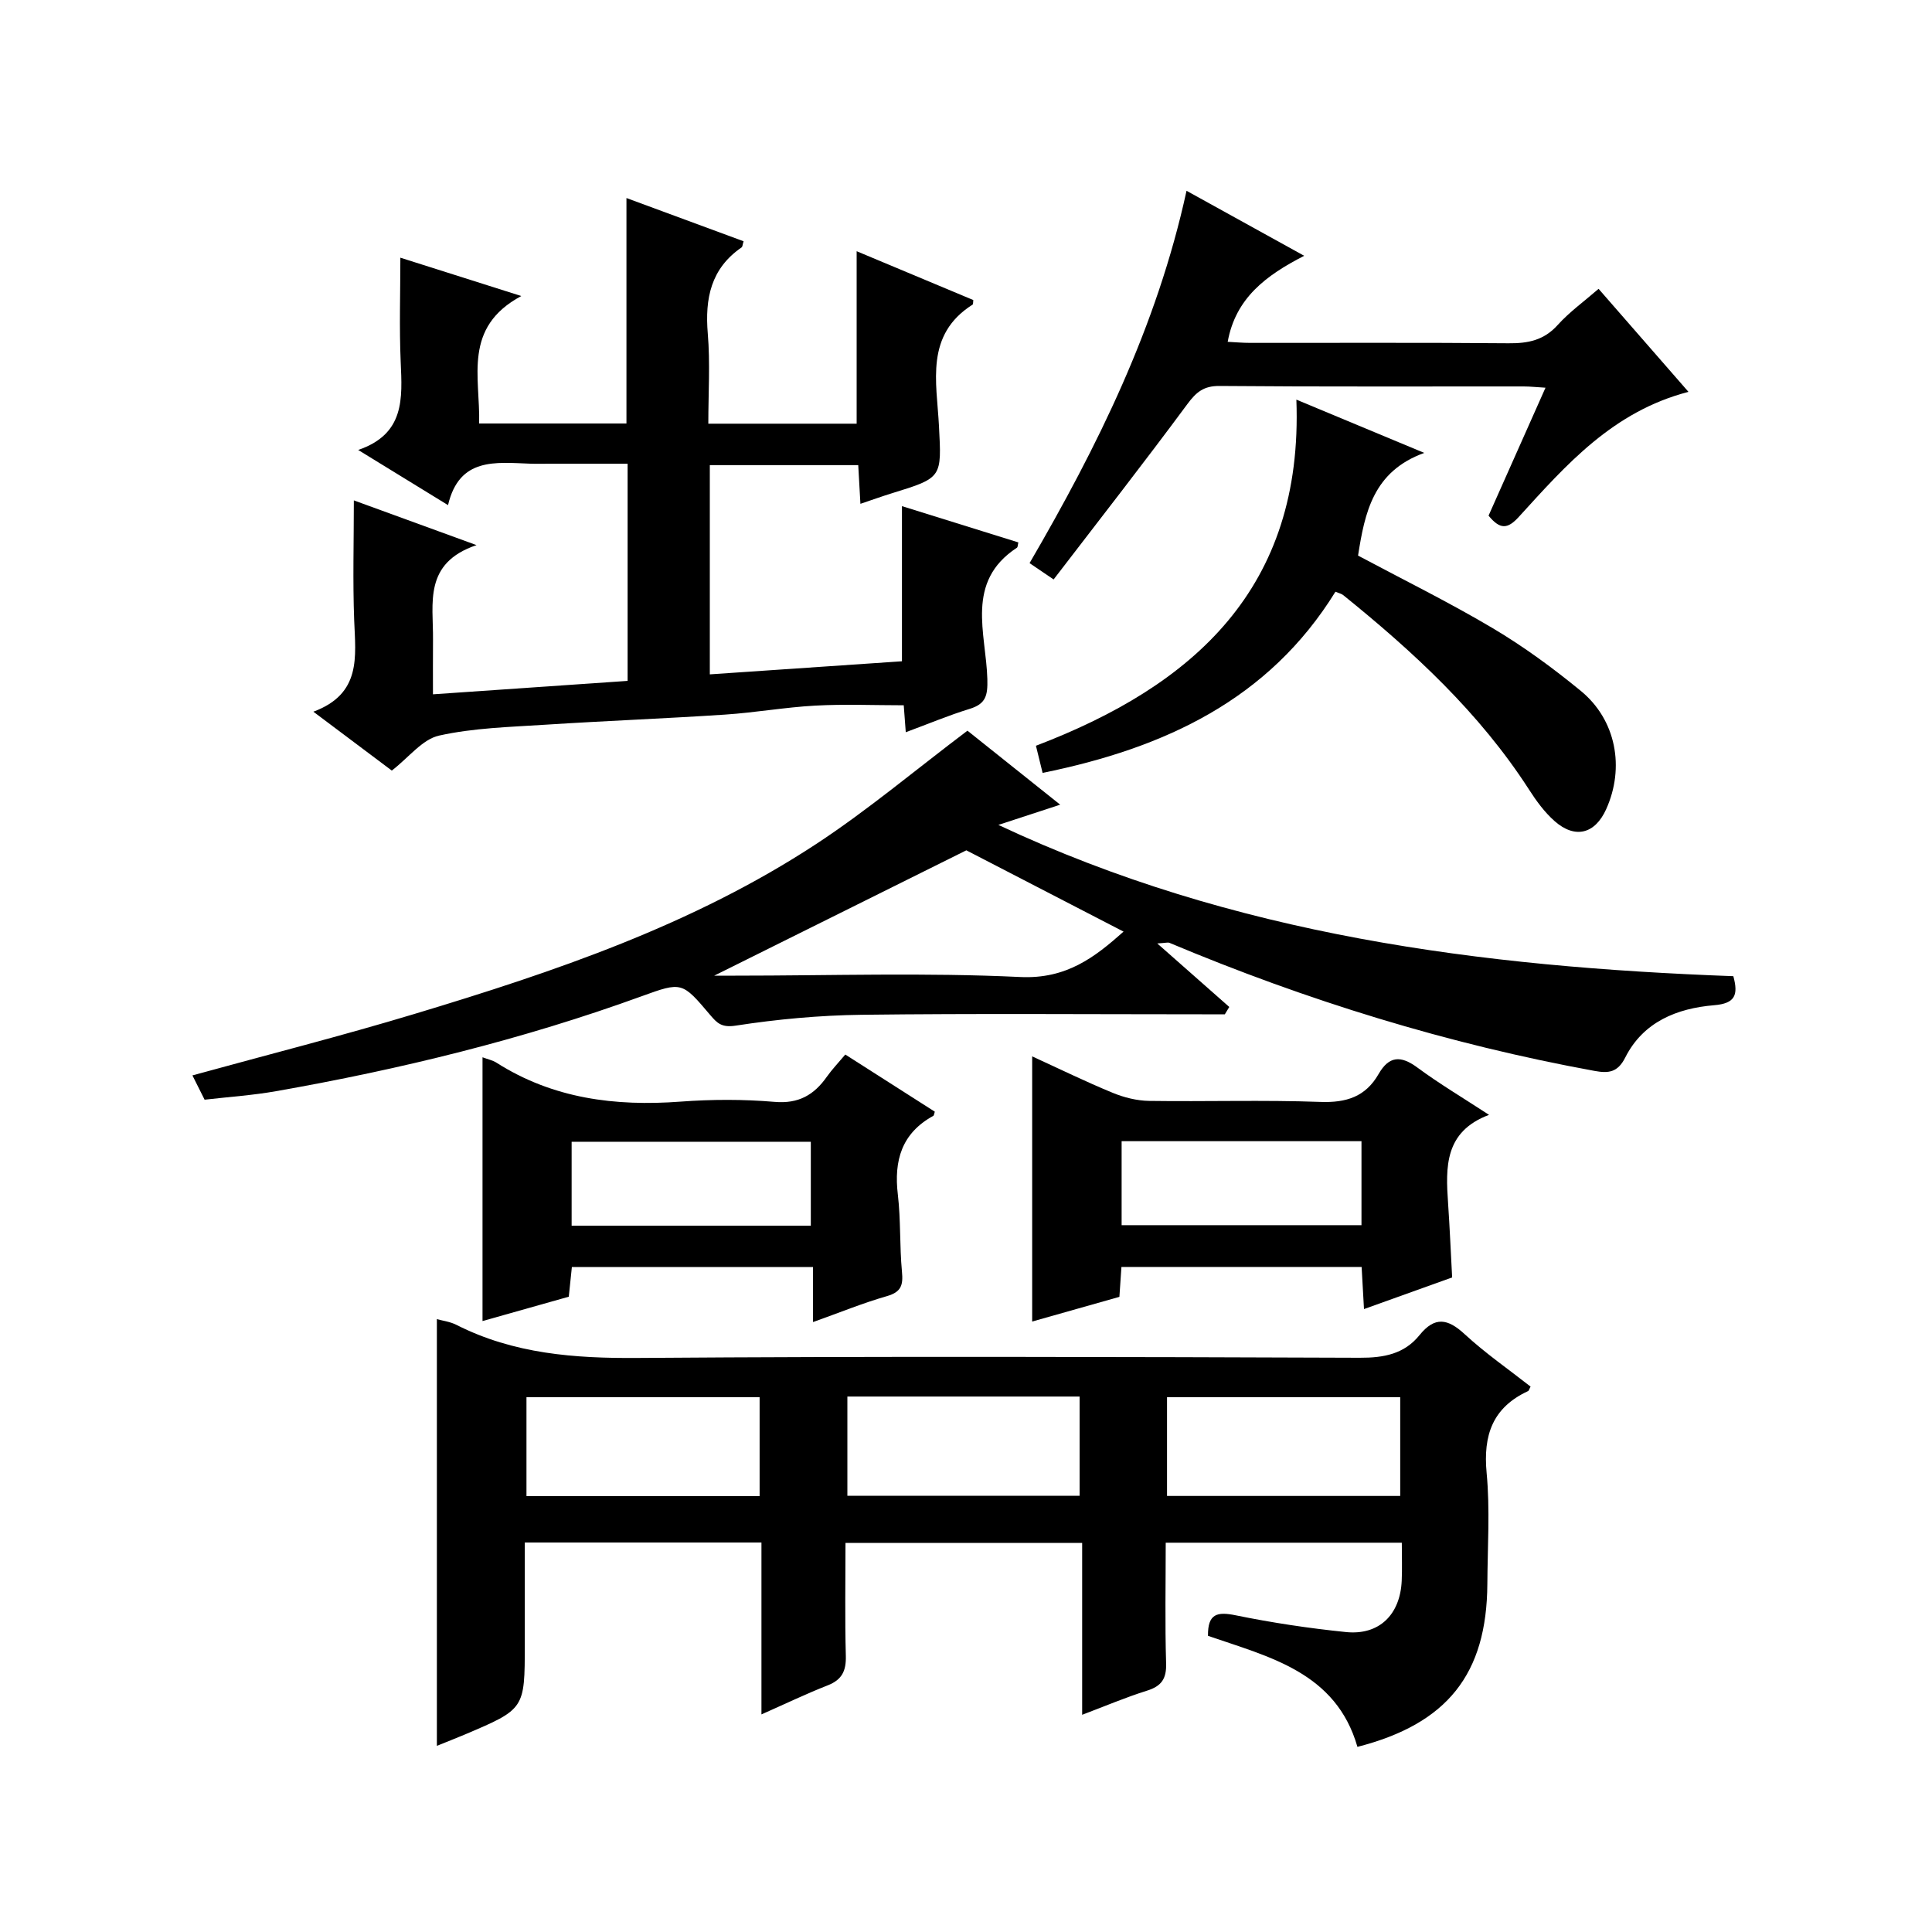
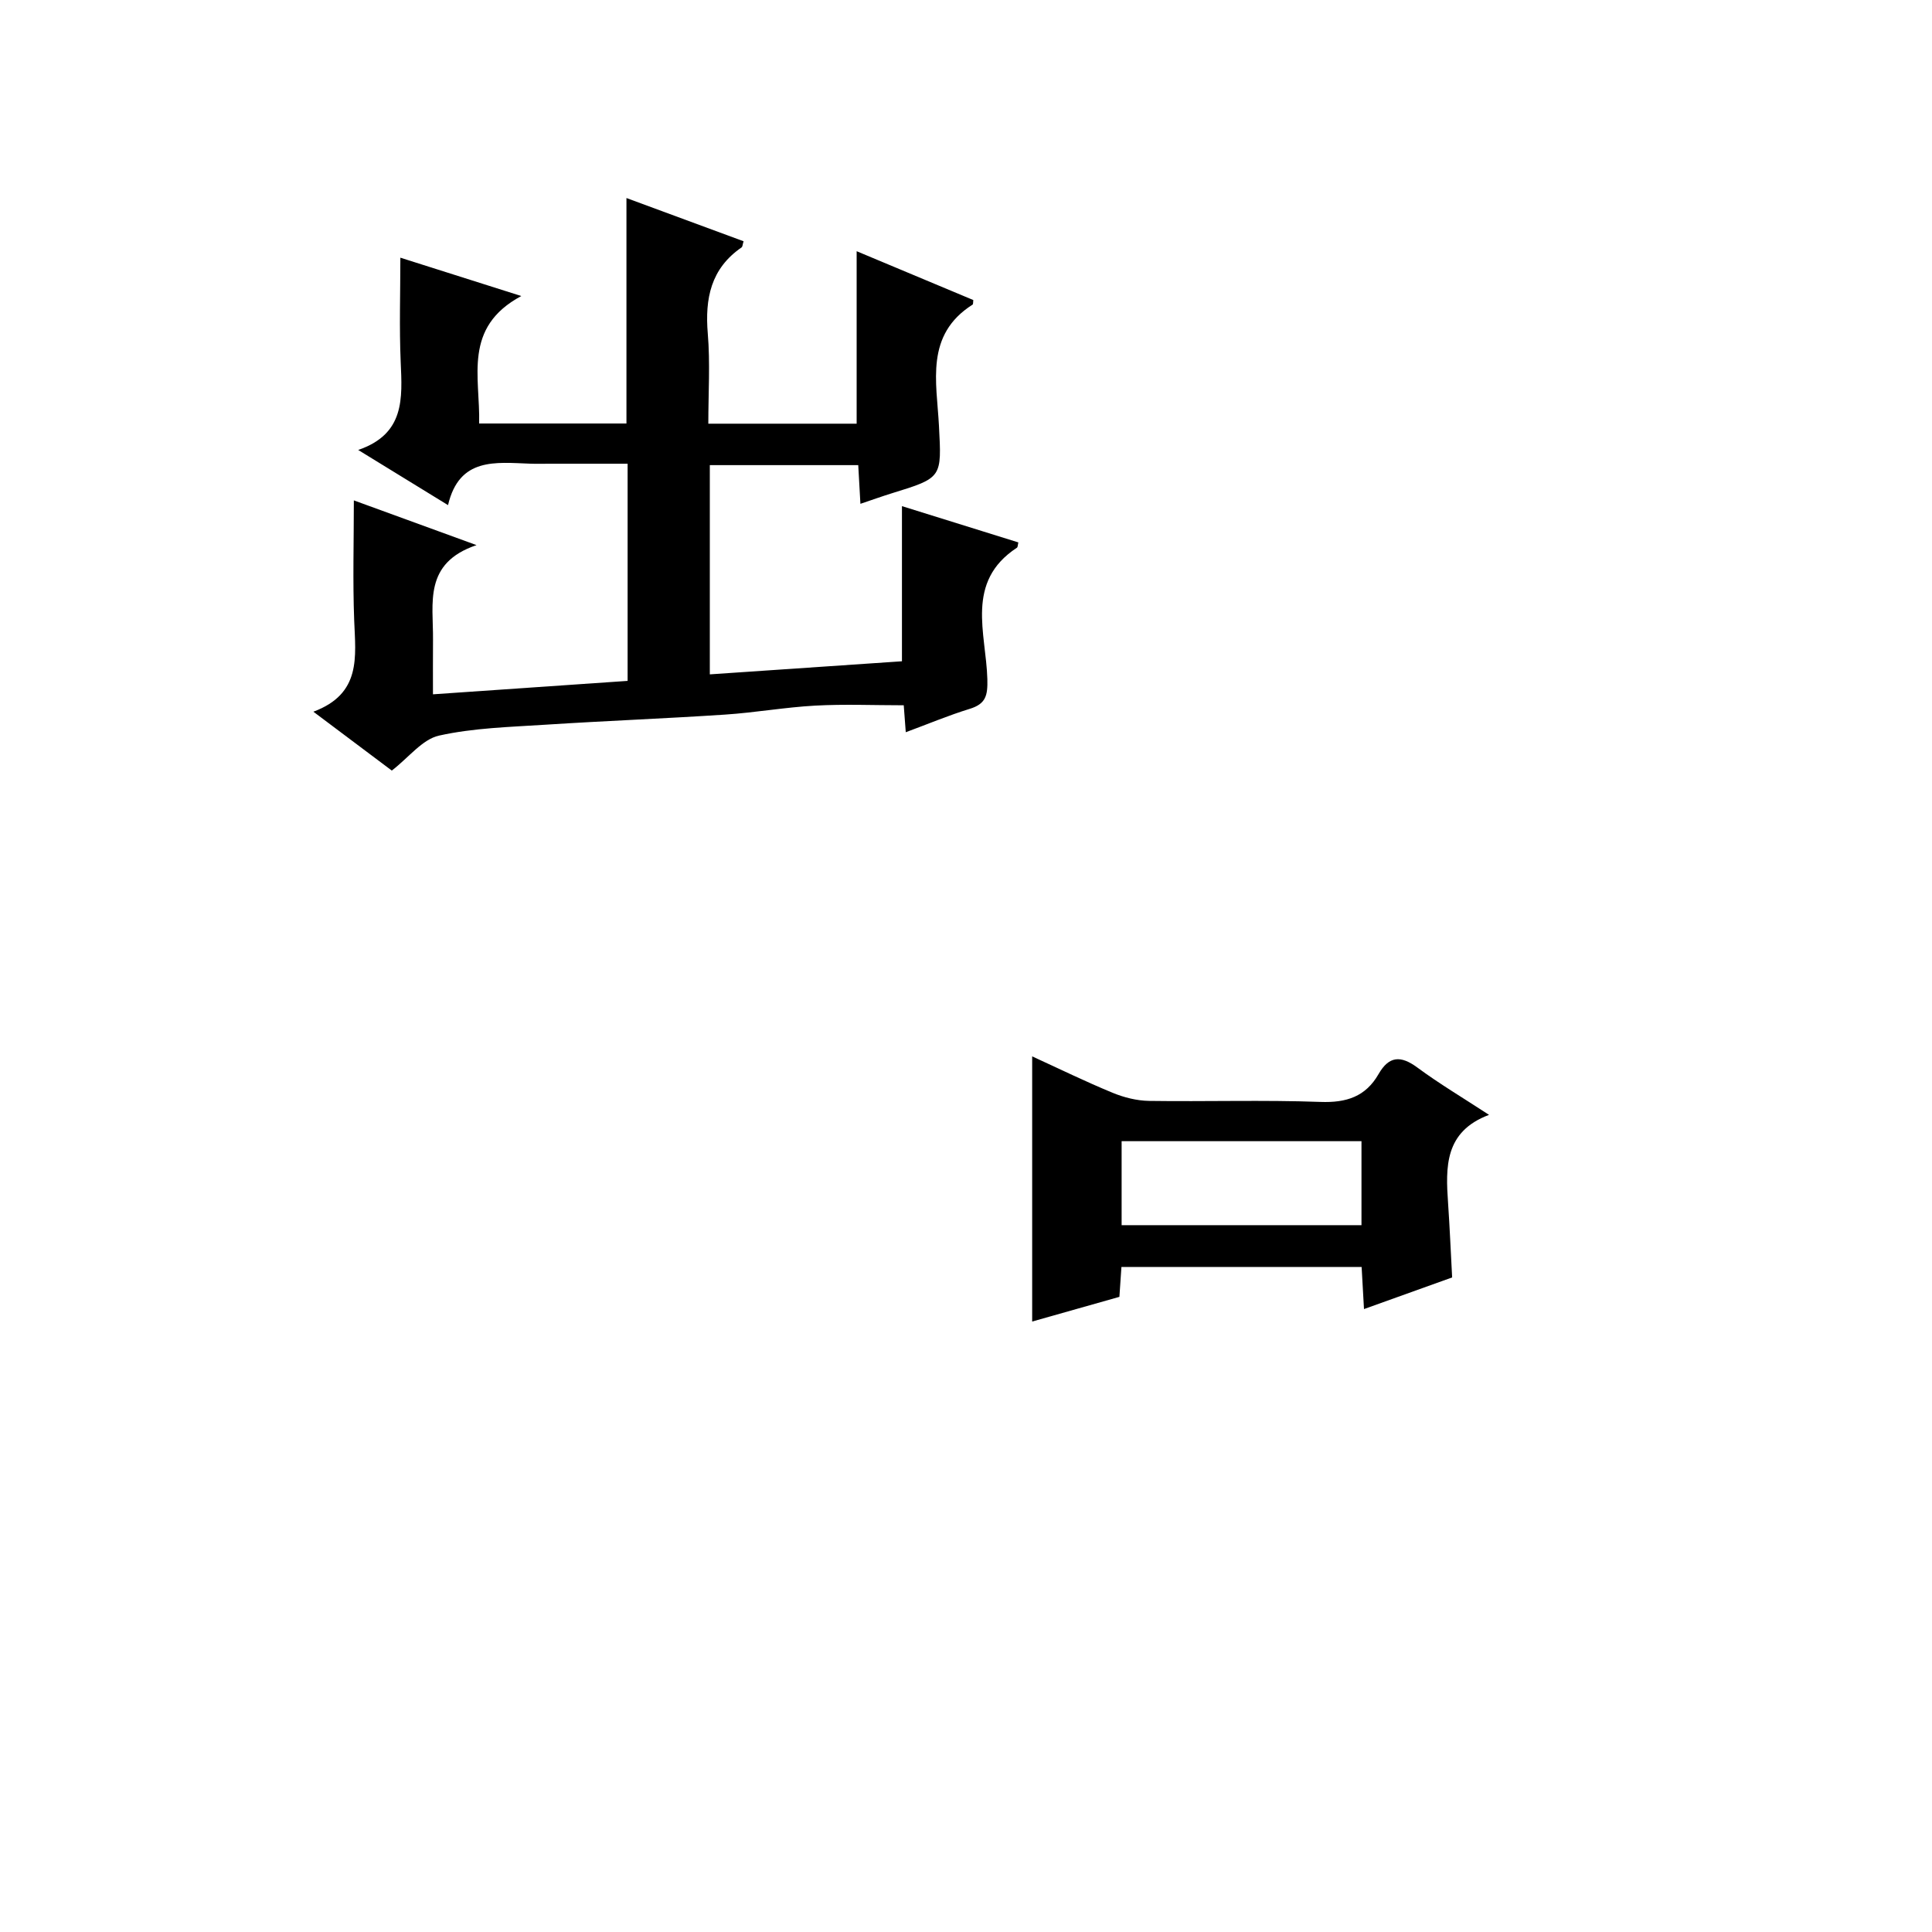
<svg xmlns="http://www.w3.org/2000/svg" version="1.1" id="ZDIC" x="0px" y="0px" viewBox="0 0 400 400" style="enable-background:new 0 0 400 400;" xml:space="preserve">
  <g>
-     <path d="M90.45,361.46c0-29.61,0-58.87,0-88.35c1.29,0.36,2.78,0.54,4.05,1.19c11.85,6.01,24.44,6.95,37.55,6.85   c49.82-0.37,99.65-0.22,149.47-0.04c5.01,0.02,9.22-0.78,12.38-4.69c3.17-3.93,5.86-3.42,9.36-0.18   c4.26,3.93,9.07,7.26,13.63,10.84c-0.26,0.47-0.33,0.85-0.54,0.94c-7.32,3.4-9.3,9.11-8.56,16.93c0.72,7.6,0.19,15.32,0.15,22.98   c-0.11,18.68-8.28,28.97-26.9,33.74c-4.44-15.48-18.28-18.61-30.94-22.99c-0.06-4.6,1.91-5.03,5.73-4.25   c7.54,1.54,15.18,2.69,22.84,3.47c6.87,0.7,11.23-3.6,11.54-10.63c0.11-2.49,0.02-4.98,0.02-7.87c-16.25,0-32.28,0-48.88,0   c0,8.39-0.17,16.69,0.08,24.97c0.1,3.21-0.96,4.73-3.97,5.67c-4.38,1.37-8.62,3.18-13.41,4.99c0-12.01,0-23.59,0-35.59   c-16.41,0-32.43,0-49,0c0,7.85-0.14,15.64,0.07,23.41c0.08,3.08-0.79,4.92-3.74,6.08c-4.44,1.74-8.74,3.81-13.73,6.02   c0-12.09,0-23.66,0-35.59c-16.4,0-32.29,0-49,0c0,6.99,0,14.07,0,21.15c0,13.33,0,13.33-12.38,18.59   C94.32,359.92,92.35,360.69,90.45,361.46z M157.27,289.27c-16.31,0-32.21,0-48.27,0c0,6.96,0,13.66,0,20.48   c16.24,0,32.12,0,48.27,0C157.27,302.91,157.27,296.32,157.27,289.27z M175.44,289.14c0,7.18,0,13.88,0,20.55   c16.26,0,32.13,0,48.08,0c0-7.01,0-13.71,0-20.55C207.37,289.14,191.61,289.14,175.44,289.14z M241.62,309.72   c16.35,0,32.26,0,48.28,0c0-6.98,0-13.67,0-20.45c-16.24,0-32.13,0-48.28,0C241.62,296.13,241.62,302.71,241.62,309.72z" />
    <path d="M177.36,52.01c8.08,3.38,16.12,6.75,24.15,10.11c-0.06,0.42,0,0.86-0.15,0.95c-9.88,6.26-7.43,16.02-6.96,25.07   c0.56,10.77,0.72,10.76-9.73,13.98c-2.01,0.62-4,1.34-6.53,2.19c-0.17-2.91-0.3-5.31-0.45-8.01c-10.28,0-20.35,0-30.73,0   c0,14.53,0,28.92,0,43.32c13.42-0.91,26.53-1.81,39.78-2.71c0-10.65,0-21.03,0-32.12c8.05,2.51,16.07,5.01,24.1,7.51   c-0.13,0.5-0.1,0.97-0.3,1.1c-10.78,7.06-6.38,17.72-6.12,27.19c0.09,3.45-0.32,5.15-3.68,6.18c-4.36,1.34-8.58,3.12-13.21,4.83   c-0.19-2.49-0.33-4.29-0.42-5.58c-6.21,0-12.28-0.26-18.33,0.07c-6.24,0.34-12.43,1.45-18.67,1.86   c-12.37,0.82-24.77,1.29-37.14,2.09c-7.39,0.48-14.9,0.66-22.08,2.26c-3.45,0.77-6.24,4.51-9.77,7.24   c-4.86-3.65-10.09-7.57-16.24-12.19c9.98-3.71,8.74-11.37,8.45-18.93c-0.31-8.13-0.07-16.27-0.07-24.82   c7.55,2.75,15.71,5.73,25.4,9.26c-11.03,3.73-8.94,12.04-9.01,19.53c-0.03,3.77-0.01,7.55-0.01,11.36   c13.8-0.95,26.91-1.86,40.3-2.78c0-14.96,0-29.55,0-44.96c-5.31,0-10.73,0-16.15,0c-1.33,0-2.67,0.04-4-0.01   c-7.16-0.25-14.7-1.38-17.03,8.58c-6.42-3.94-12.05-7.4-18.6-11.42c9.68-3.31,9.13-10.68,8.8-18.21   c-0.31-7.12-0.07-14.27-0.07-21.6c7.46,2.37,15.52,4.92,25.04,7.94c-12.16,6.52-8.48,16.78-8.73,26.39c10.33,0,20.39,0,30.5,0   c0-15.54,0-30.94,0-46.68c8.01,2.95,16.13,5.95,24.25,8.95c-0.21,0.69-0.21,1.13-0.41,1.27c-6.37,4.38-7.61,10.57-7,17.85   c0.51,6.08,0.11,12.25,0.11,18.65c10.54,0,20.61,0,30.71,0C177.36,75.91,177.36,64.32,177.36,52.01z" />
-     <path d="M42.36,227.68c-0.81-1.61-1.61-3.21-2.52-5.03c15.5-4.27,30.85-8.16,45.99-12.73c28.96-8.73,57.62-18.42,83.14-35.17   c10.66-7,20.48-15.28,31.33-23.47c5.73,4.57,12.16,9.7,19.2,15.32c-4.45,1.46-8.19,2.68-12.8,4.19   c48.77,22.9,100.02,29.39,152.17,31.32c1.06,3.9,0.38,5.65-3.98,6.01c-7.68,0.64-14.67,3.44-18.39,10.81   c-1.59,3.16-3.51,3.31-6.37,2.79c-30.34-5.54-59.62-14.59-88.04-26.53c-0.26-0.11-0.63,0.02-2.49,0.14   c5.47,4.83,10.19,8.99,14.91,13.15c-0.31,0.51-0.61,1.01-0.92,1.52c-1.58,0-3.15,0-4.73,0c-23.49,0-46.99-0.19-70.47,0.1   c-8.72,0.11-17.49,0.92-26.1,2.25c-2.89,0.45-3.85-0.56-5.22-2.17c-5.84-6.9-5.86-6.96-14.25-3.91   c-24.61,8.94-49.93,15.12-75.68,19.65C52.46,226.75,47.69,227.07,42.36,227.68z M147.87,202c1.18,0,2.77,0,4.37,0   c19.66,0,39.36-0.66,58.98,0.28c9.59,0.46,15.47-4.12,21.4-9.4c-11.21-5.8-22.34-11.55-32.55-16.83   C182.45,184.81,165.07,193.45,147.87,202z" />
-     <path d="M99.9,218.9c1.11,0.42,2.1,0.61,2.89,1.12c11.7,7.44,24.56,9.07,38.1,8.06c6.46-0.48,13.02-0.5,19.47,0.05   c4.99,0.43,8.19-1.44,10.85-5.23c1.04-1.47,2.3-2.79,3.8-4.57c6.31,4.03,12.42,7.93,18.53,11.83c-0.13,0.38-0.15,0.78-0.32,0.87   c-6.55,3.6-8.17,9.25-7.33,16.3c0.62,5.27,0.35,10.65,0.85,15.94c0.26,2.74-0.1,4.21-3.08,5.07c-5.02,1.44-9.88,3.44-15.33,5.38   c0-4.17,0-7.62,0-11.4c-16.75,0-33.16,0-49.93,0c-0.2,1.87-0.4,3.79-0.64,6.15c-5.93,1.67-12.01,3.39-17.86,5.04   C99.9,255.3,99.9,237.39,99.9,218.9z M167.87,253.77c0-6.06,0-11.76,0-17.38c-16.77,0-33.15,0-49.52,0c0,5.98,0,11.57,0,17.38   C134.91,253.77,151.17,253.77,167.87,253.77z" />
    <path d="M213.7,273.61c0-18.45,0-36.38,0-54.9c5.59,2.56,11.03,5.22,16.63,7.53c2.37,0.98,5.04,1.65,7.58,1.69   c11.82,0.17,23.66-0.22,35.47,0.21c5.38,0.2,9.36-1.09,12.04-5.77c2.15-3.75,4.58-3.89,8.01-1.36c4.53,3.35,9.4,6.24,14.86,9.81   c-9.24,3.46-9,10.8-8.48,18.3c0.34,4.97,0.55,9.95,0.84,15.36c-5.74,2.06-11.73,4.21-18.25,6.55c-0.17-3.02-0.32-5.72-0.49-8.72   c-16.53,0-32.93,0-49.73,0c-0.13,1.97-0.26,3.89-0.42,6.19C225.67,270.22,219.55,271.95,213.7,273.61z M232.22,253.66   c16.78,0,33.17,0,49.66,0c0-5.93,0-11.52,0-17.39c-16.63,0-33.01,0-49.66,0C232.22,242.09,232.22,247.68,232.22,253.66z" />
-     <path d="M218.14,119.97c-2.52-1.71-3.6-2.45-4.98-3.38c14.04-24.12,26.34-48.88,32.5-77.09c8.07,4.46,15.77,8.71,24.36,13.46   c-7.96,4.08-14.2,8.77-15.84,17.81c1.54,0.08,3.11,0.22,4.68,0.22c17.82,0.02,35.63-0.08,53.45,0.08   c4.04,0.04,7.33-0.61,10.18-3.77c2.41-2.68,5.4-4.83,8.48-7.5c6.2,7.11,12.25,14.05,18.61,21.33   c-15.68,4.07-25.33,15.13-35.13,25.89c-2.31,2.53-3.86,2.67-6.26-0.26c3.77-8.47,7.66-17.21,11.79-26.49   c-1.76-0.1-3.14-0.26-4.53-0.26c-20.98-0.02-41.96,0.08-62.94-0.1c-3.31-0.03-4.84,1.27-6.7,3.78   C236.84,95.82,227.54,107.71,218.14,119.97z" />
-     <path d="M215.86,160.02c-0.46-1.89-0.85-3.45-1.38-5.62c32.6-12.43,55.39-32.59,53.92-71.66c9,3.75,17.11,7.13,26.48,11.03   c-10.6,3.82-12.32,12.42-13.71,21.26c9.31,4.97,18.82,9.65,27.9,15.04c6.4,3.8,12.48,8.26,18.24,12.99   c7.29,5.99,9.12,15.86,5.23,24.48c-2.31,5.12-6.43,6.2-10.67,2.47c-2.08-1.84-3.8-4.19-5.31-6.55   c-10.24-15.89-23.9-28.49-38.45-40.24c-0.37-0.3-0.89-0.4-1.62-0.71C262.71,144.83,241.2,154.87,215.86,160.02z" />
  </g>
</svg>